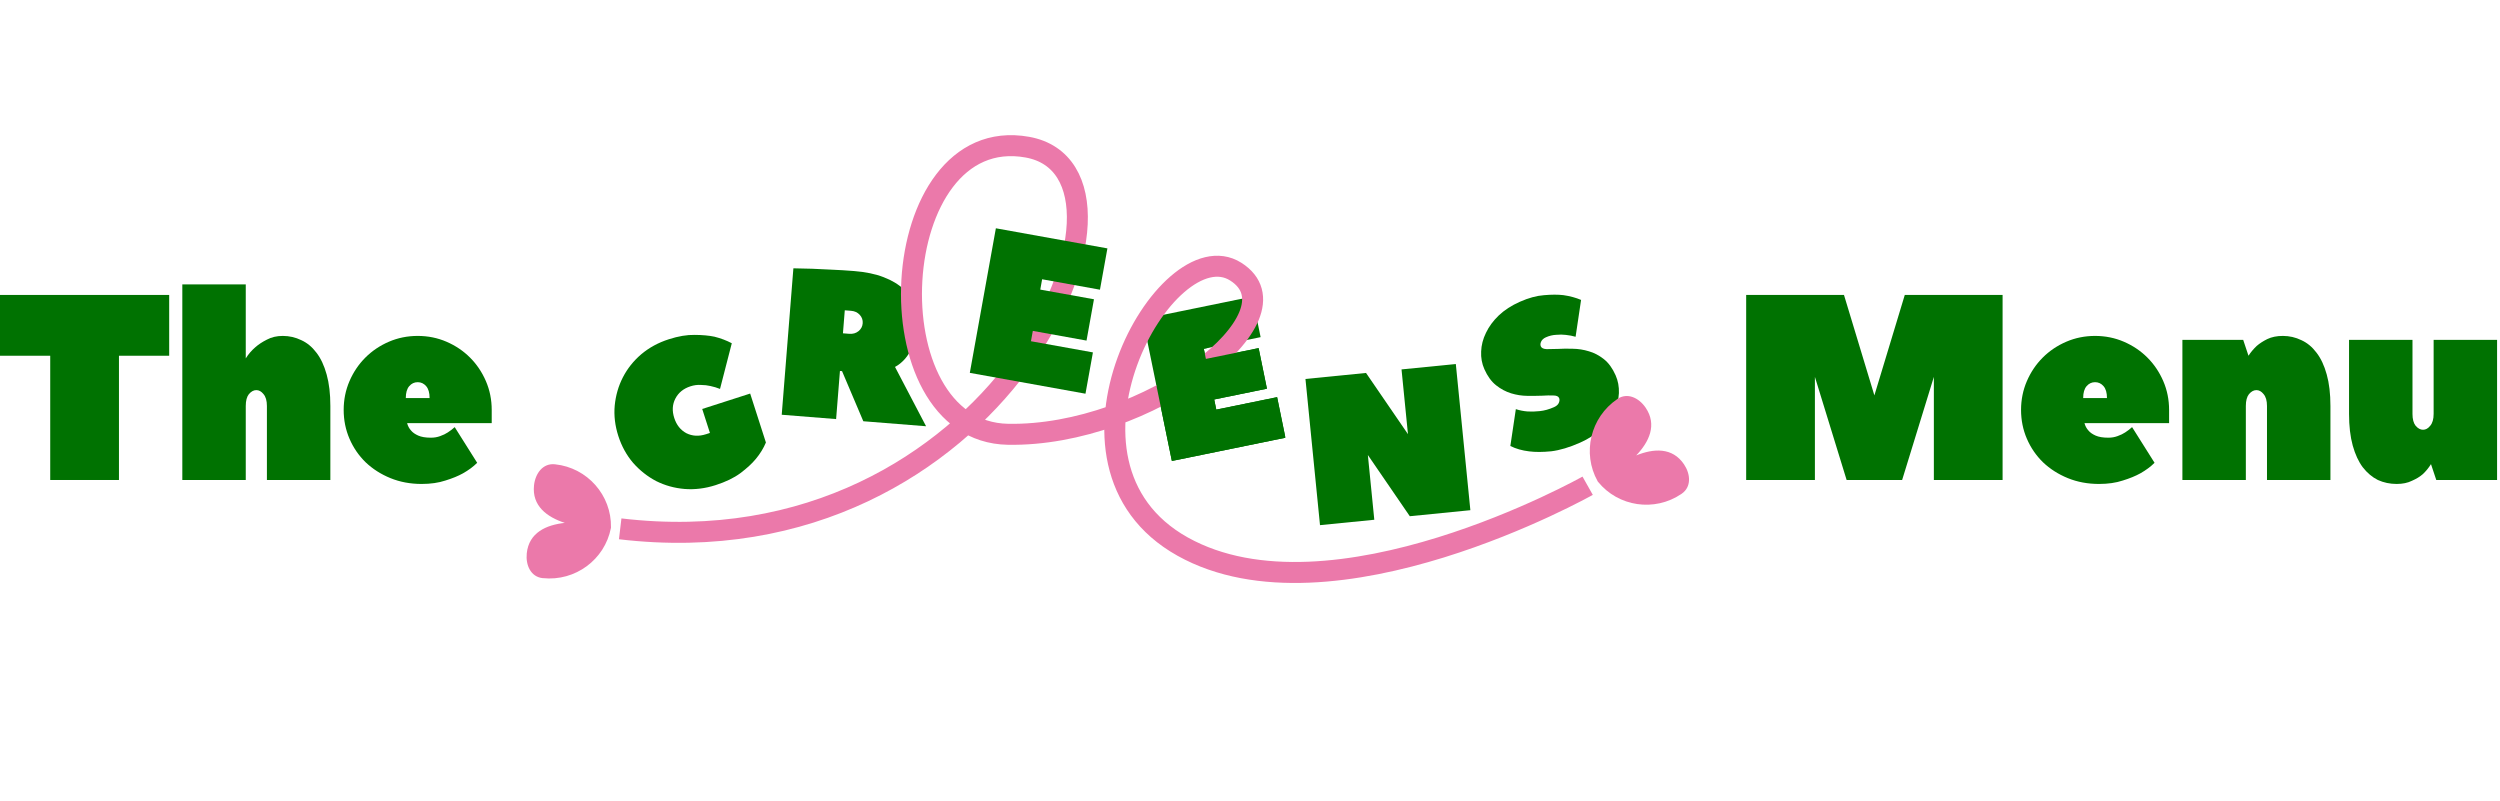
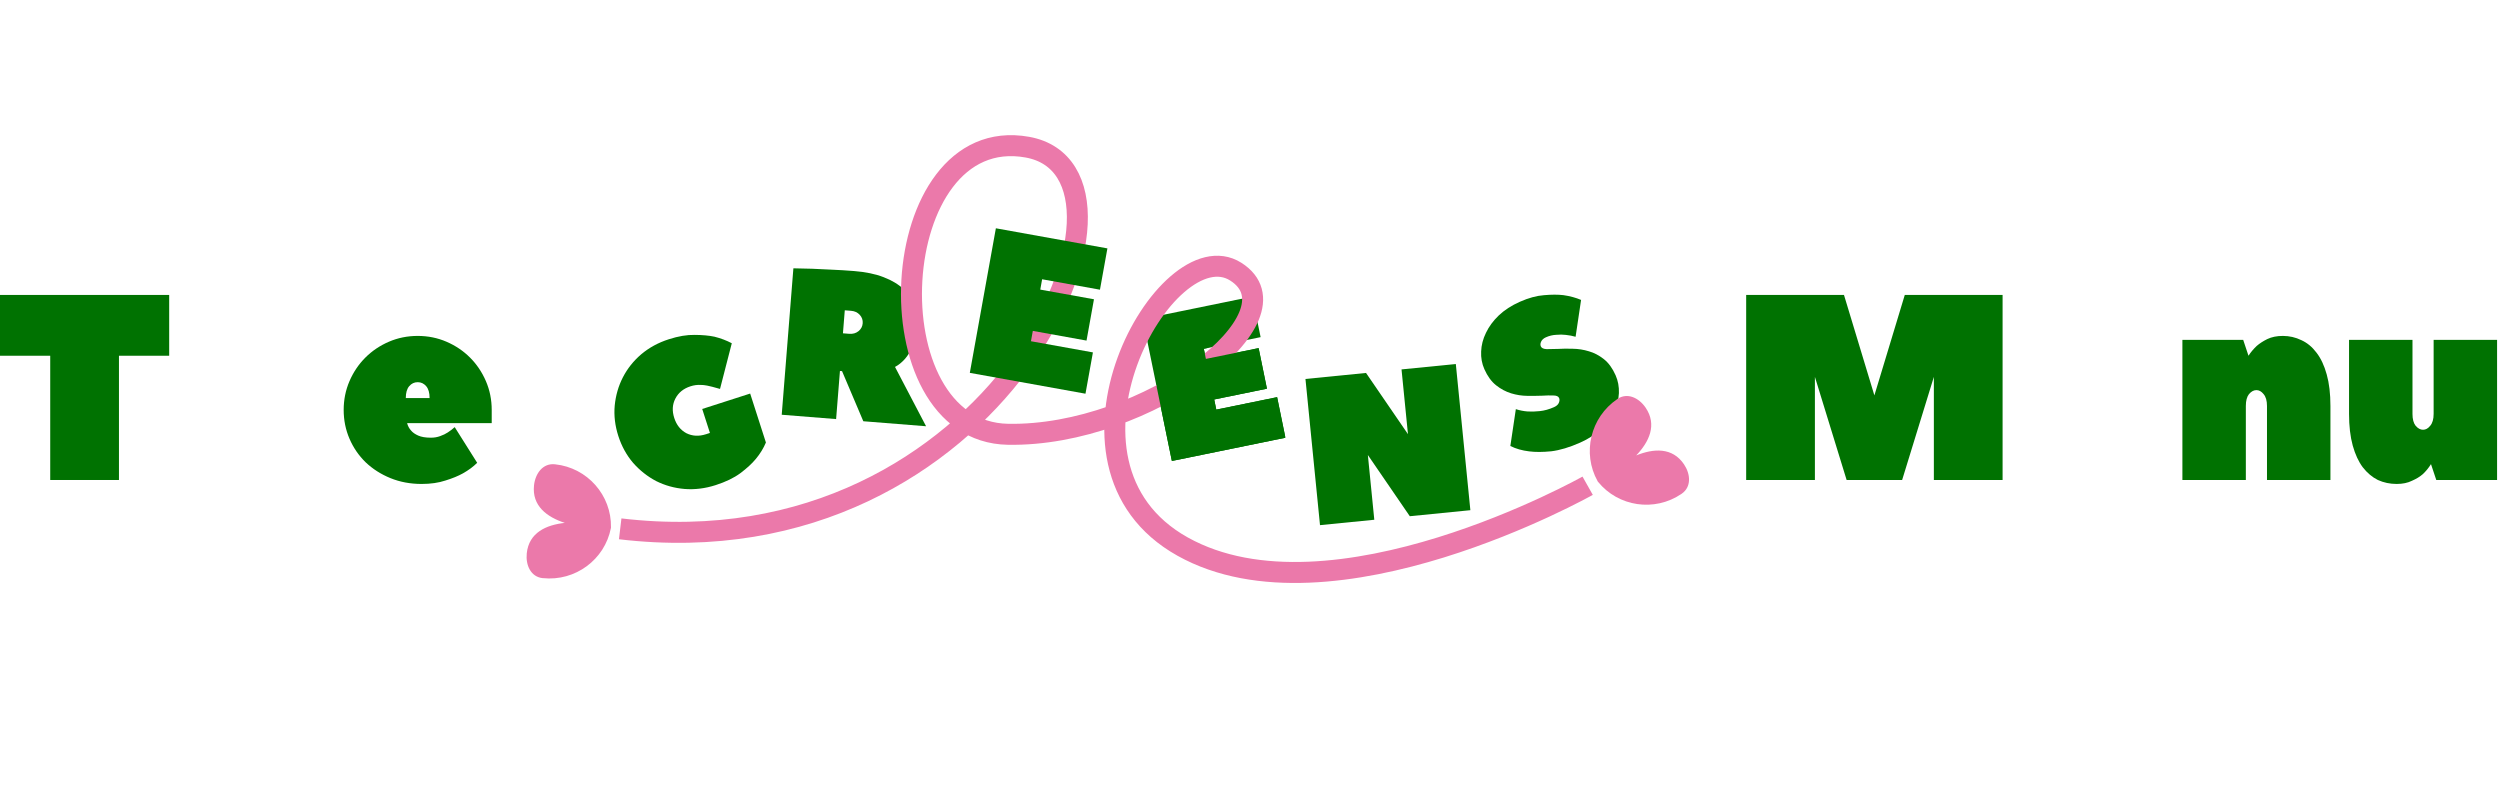
<svg xmlns="http://www.w3.org/2000/svg" fill="none" viewBox="0 0 662 212" height="212" width="662">
  <path fill="#007201" d="M634.626 128.15C632.853 128.15 631.196 127.8 629.656 127.1C628.163 126.354 626.833 125.234 625.666 123.74C624.546 122.247 623.66 120.334 623.006 118C622.353 115.62 622.026 112.82 622.026 109.6V90.001H638.826V109.6C638.826 111 639.106 112.05 639.666 112.75C640.273 113.45 640.926 113.8 641.626 113.8C642.326 113.8 642.956 113.45 643.516 112.75C644.123 112.05 644.426 111 644.426 109.6V90.001H661.226V127.1H645.126L643.726 122.9C643.12 123.88 642.396 124.767 641.556 125.56C640.81 126.214 639.853 126.797 638.686 127.31C637.566 127.87 636.213 128.15 634.626 128.15Z" />
  <path fill="#007201" d="M604.499 88.951C606.226 88.951 607.859 89.324 609.399 90.071C610.939 90.771 612.269 91.867 613.389 93.361C614.556 94.854 615.466 96.791 616.119 99.171C616.773 101.504 617.099 104.281 617.099 107.501V127.101H600.299V107.501C600.299 106.101 599.996 105.051 599.389 104.351C598.829 103.651 598.199 103.301 597.499 103.301C596.799 103.301 596.146 103.651 595.539 104.351C594.979 105.051 594.699 106.101 594.699 107.501V127.101H577.899V90.001H593.999L595.399 94.201C596.006 93.267 596.729 92.404 597.569 91.611C598.316 90.957 599.249 90.351 600.369 89.791C601.536 89.231 602.913 88.951 604.499 88.951Z" />
-   <path fill="#007201" d="M554.775 88.951C557.482 88.951 560.025 89.464 562.405 90.491C564.785 91.517 566.861 92.917 568.635 94.691C570.408 96.464 571.808 98.541 572.835 100.921C573.862 103.301 574.375 105.844 574.375 108.551V112.051H551.975C552.162 112.797 552.512 113.451 553.025 114.011C553.445 114.524 554.075 114.967 554.915 115.341C555.755 115.714 556.875 115.901 558.275 115.901C559.162 115.901 559.978 115.761 560.725 115.481C561.518 115.201 562.195 114.874 562.755 114.501C563.408 114.081 564.015 113.614 564.575 113.101L570.525 122.551C569.498 123.577 568.238 124.511 566.745 125.351C565.485 126.051 563.945 126.681 562.125 127.241C560.305 127.847 558.205 128.151 555.825 128.151C552.838 128.151 550.085 127.637 547.565 126.611C545.045 125.584 542.851 124.184 540.985 122.411C539.165 120.637 537.742 118.561 536.715 116.181C535.688 113.801 535.175 111.257 535.175 108.551C535.175 105.844 535.688 103.301 536.715 100.921C537.742 98.541 539.142 96.464 540.915 94.691C542.688 92.917 544.765 91.517 547.145 90.491C549.525 89.464 552.068 88.951 554.775 88.951ZM557.925 105.401C557.925 104.001 557.621 102.951 557.015 102.251C556.408 101.551 555.662 101.201 554.775 101.201C553.888 101.201 553.142 101.551 552.535 102.251C551.928 102.951 551.625 104.001 551.625 105.401H557.925Z" />
  <path fill="#007201" d="M488.986 127.101L480.586 99.801V127.101H462.386V78.101H488.286L496.336 104.701L504.386 78.101H530.286V127.101H512.086V99.801L503.686 127.101H488.986Z" />
  <path fill="#007201" d="M110.606 88.951C113.313 88.951 115.856 89.464 118.236 90.491C120.616 91.517 122.693 92.917 124.466 94.691C126.239 96.464 127.639 98.541 128.666 100.921C129.693 103.301 130.206 105.844 130.206 108.551V112.051H107.806C107.993 112.797 108.343 113.451 108.856 114.011C109.276 114.524 109.906 114.967 110.746 115.341C111.586 115.714 112.706 115.901 114.106 115.901C114.993 115.901 115.809 115.761 116.556 115.481C117.349 115.201 118.026 114.874 118.586 114.501C119.239 114.081 119.846 113.614 120.406 113.101L126.356 122.551C125.329 123.577 124.069 124.511 122.576 125.351C121.316 126.051 119.776 126.681 117.956 127.241C116.136 127.847 114.036 128.151 111.656 128.151C108.669 128.151 105.916 127.637 103.396 126.611C100.876 125.584 98.683 124.184 96.816 122.411C94.996 120.637 93.573 118.561 92.546 116.181C91.519 113.801 91.006 111.257 91.006 108.551C91.006 105.844 91.519 103.301 92.546 100.921C93.573 98.541 94.972 96.464 96.746 94.691C98.519 92.917 100.596 91.517 102.976 90.491C105.356 89.464 107.899 88.951 110.606 88.951ZM113.756 105.401C113.756 104.001 113.453 102.951 112.846 102.251C112.239 101.551 111.493 101.201 110.606 101.201C109.719 101.201 108.973 101.551 108.366 102.251C107.759 102.951 107.456 104.001 107.456 105.401H113.756Z" />
-   <path fill="#007201" d="M74.878 88.951C76.605 88.951 78.238 89.324 79.778 90.071C81.318 90.771 82.648 91.867 83.768 93.361C84.935 94.854 85.845 96.791 86.498 99.171C87.152 101.504 87.478 104.281 87.478 107.501V127.101H70.678V107.501C70.678 106.101 70.375 105.051 69.768 104.351C69.208 103.651 68.578 103.301 67.878 103.301C67.178 103.301 66.525 103.651 65.918 104.351C65.358 105.051 65.078 106.101 65.078 107.501V127.101H48.278V75.301H65.078V94.901C65.778 93.781 66.618 92.801 67.598 91.961C68.438 91.214 69.465 90.537 70.678 89.931C71.892 89.277 73.292 88.951 74.878 88.951Z" />
  <path fill="#007201" d="M44.8 78.101V94.201H31.5V127.101H13.3V94.201H0V78.101H44.8Z" />
  <path fill="#007201" d="M322.071 108.466L338.182 105.166L340.381 115.907L310.308 122.066L302.608 84.474L331.608 78.535L333.808 89.275L318.771 92.355L319.321 95.04L333.284 92.18L335.483 102.921L321.521 105.781L322.071 108.466Z" />
-   <path fill="#007201" d="M187.989 114.645L185.948 108.297L198.645 104.214L202.813 117.176C202.175 118.704 201.281 120.159 200.13 121.541C199.121 122.76 197.754 124.017 196.03 125.311C194.33 126.558 192.157 127.607 189.512 128.457C186.725 129.353 183.974 129.693 181.258 129.477C178.578 129.249 176.078 128.554 173.759 127.393C171.464 126.185 169.43 124.582 167.659 122.583C165.912 120.538 164.602 118.157 163.728 115.441C162.855 112.726 162.538 110.045 162.777 107.4C163.04 104.708 163.758 102.22 164.93 99.936C166.127 97.606 167.748 95.567 169.793 93.819C171.874 92.061 174.308 90.733 177.094 89.838C179.633 89.021 181.922 88.635 183.96 88.68C185.987 88.69 187.731 88.85 189.192 89.158C190.887 89.586 192.415 90.165 193.778 90.894L190.662 102.987C189.857 102.662 189.016 102.407 188.139 102.222C187.38 102.038 186.531 101.941 185.594 101.931C184.681 101.875 183.766 101.994 182.849 102.289C180.979 102.89 179.638 103.983 178.824 105.567C178.035 107.105 177.94 108.809 178.541 110.678C179.142 112.548 180.218 113.895 181.767 114.72C183.341 115.498 185.062 115.587 186.931 114.986L187.989 114.645Z" />
+   <path fill="#007201" d="M187.989 114.645L185.948 108.297L198.645 104.214L202.813 117.176C202.175 118.704 201.281 120.159 200.13 121.541C199.121 122.76 197.754 124.017 196.03 125.311C194.33 126.558 192.157 127.607 189.512 128.457C186.725 129.353 183.974 129.693 181.258 129.477C178.578 129.249 176.078 128.554 173.759 127.393C171.464 126.185 169.43 124.582 167.659 122.583C165.912 120.538 164.602 118.157 163.728 115.441C162.855 112.726 162.538 110.045 162.777 107.4C163.04 104.708 163.758 102.22 164.93 99.936C166.127 97.606 167.748 95.567 169.793 93.819C171.874 92.061 174.308 90.733 177.094 89.838C179.633 89.021 181.922 88.635 183.96 88.68C185.987 88.69 187.731 88.85 189.192 89.158C190.887 89.586 192.415 90.165 193.778 90.894L190.662 102.987C187.38 102.038 186.531 101.941 185.594 101.931C184.681 101.875 183.766 101.994 182.849 102.289C180.979 102.89 179.638 103.983 178.824 105.567C178.035 107.105 177.94 108.809 178.541 110.678C179.142 112.548 180.218 113.895 181.767 114.72C183.341 115.498 185.062 115.587 186.931 114.986L187.989 114.645Z" />
  <path fill="#007201" d="M228.605 111.547L222.972 98.276L222.418 98.232L221.403 110.973L207 109.826L210.089 71.049C211.609 71.096 213.26 71.134 215.041 71.165C216.561 71.212 218.264 71.291 220.151 71.404C222.077 71.484 224.093 71.607 226.198 71.775C229.226 72.016 231.822 72.557 233.985 73.398C236.184 74.242 237.957 75.313 239.304 76.609C240.687 77.909 241.661 79.436 242.228 81.19C242.797 82.908 243.002 84.764 242.844 86.758C242.682 88.79 242.288 90.468 241.662 91.793C241.036 93.118 240.376 94.181 239.68 94.98C238.862 95.918 237.968 96.646 236.998 97.163L245.224 112.87L228.605 111.547ZM224.874 88.393C225.834 88.47 226.652 88.238 227.327 87.697C228.002 87.156 228.373 86.461 228.441 85.611C228.508 84.762 228.252 84.017 227.671 83.376C227.09 82.735 226.32 82.376 225.359 82.3L223.698 82.167L223.212 88.261L224.874 88.393Z" />
  <path fill="#007201" d="M362.209 120.487L363.914 137.629L349.536 139.06L345.686 100.351L361.722 98.755L372.828 114.963L371.123 97.82L385.501 96.39L389.351 135.099L373.315 136.694L362.209 120.487Z" />
  <path fill="#007201" d="M411.494 107.817C412.137 107.532 412.561 107.162 412.765 106.707C412.987 106.203 413.016 105.765 412.851 105.392C412.656 104.952 412.153 104.729 411.34 104.724C410.512 104.686 409.508 104.705 408.327 104.782C407.131 104.826 405.82 104.839 404.394 104.822C402.968 104.805 401.552 104.581 400.146 104.151C398.74 103.72 397.413 103.011 396.166 102.023C394.918 101.036 393.882 99.611 393.057 97.748C392.412 96.291 392.128 94.736 392.206 93.08C392.268 91.392 392.693 89.745 393.482 88.139C394.255 86.5 395.38 84.969 396.857 83.546C398.367 82.107 400.24 80.892 402.476 79.903C404.779 78.882 406.913 78.302 408.877 78.162C410.826 77.988 412.526 77.985 413.978 78.152C415.708 78.399 417.272 78.821 418.67 79.417L417.218 89.176C416.383 88.938 415.52 88.773 414.629 88.682C413.854 88.579 413 88.572 412.067 88.661C411.153 88.702 410.256 88.917 409.375 89.307C408.731 89.592 408.298 89.986 408.076 90.49C407.872 90.945 407.852 91.358 408.017 91.731C408.212 92.171 408.724 92.411 409.551 92.45C410.364 92.455 411.368 92.435 412.564 92.392C413.746 92.314 415.057 92.301 416.497 92.352C417.923 92.369 419.339 92.593 420.745 93.024C422.136 93.421 423.456 94.113 424.703 95.1C425.951 96.087 426.987 97.512 427.812 99.375C428.457 100.832 428.748 102.405 428.686 104.094C428.608 105.749 428.183 107.396 427.409 109.035C426.621 110.64 425.472 112.162 423.961 113.6C422.485 115.024 420.629 116.231 418.393 117.221C415.581 118.466 413.041 119.226 410.772 119.501C408.523 119.728 406.582 119.736 404.949 119.527C403.069 119.306 401.399 118.83 399.941 118.098L401.393 108.339C402.389 108.668 403.433 108.874 404.524 108.958C405.483 109.02 406.563 108.987 407.763 108.861C408.963 108.735 410.206 108.387 411.494 107.817Z" />
  <path stroke-width="5.557" stroke="#EB79AA" d="M164.227 140.034C264.441 151.962 309.88 45.751 272.036 38.966C234.192 32.18 230.058 114.354 266.933 115.002C303.809 115.651 345.576 83.608 327.237 71.938C308.898 60.268 273.703 122.693 313.159 144.737C352.615 166.78 420.412 128.621 420.412 128.621" />
  <path fill="#007201" d="M272.998 90.358L289.405 93.315L287.434 104.253L256.807 98.733L263.708 60.45L293.241 65.773L291.269 76.711L275.956 73.951L275.463 76.685L289.682 79.249L287.711 90.187L273.491 87.623L272.998 90.358Z" />
  <path fill="#EB79AA" d="M143.693 153.084L143.747 153.09C152.355 153.995 160.129 148.165 161.757 139.877C161.771 139.834 161.779 139.789 161.785 139.749C161.787 139.7 161.787 139.658 161.787 139.615C161.939 131.164 155.57 123.847 146.967 122.945L146.913 122.94C143.759 122.622 141.764 125.349 141.411 128.477C140.799 133.984 144.883 136.93 149.555 138.46C144.662 138.986 140.049 141.02 139.486 146.529C139.165 149.665 140.547 152.749 143.696 153.093L143.693 153.084Z" />
  <path fill="#EB79AA" d="M428.305 105.644L428.26 105.675C421.102 110.541 418.928 120.011 423.035 127.392C423.051 127.434 423.075 127.474 423.096 127.508C423.125 127.547 423.153 127.579 423.181 127.611C428.519 134.164 438.107 135.641 445.26 130.777L445.305 130.746C447.919 128.953 447.682 125.582 445.932 122.965C442.845 118.364 437.824 118.751 433.268 120.598C436.665 117.037 438.876 112.507 435.749 107.935C433.97 105.333 430.924 103.87 428.297 105.64L428.305 105.644Z" />
  <g clip-path="url(#clip0_987_7199)">
    <path fill="#007201" d="M322.071 108.466L338.182 105.166L340.381 115.907L310.308 122.066L302.608 84.474L331.608 78.535L333.808 89.275L318.771 92.355L319.321 95.04L333.284 92.18L335.483 102.921L321.521 105.781L322.071 108.466Z" />
  </g>
  <defs>
    <clipPath id="clip0_987_7199">
      <rect transform="translate(306.294 92)" fill="white" height="30" width="34" />
    </clipPath>
  </defs>
</svg>